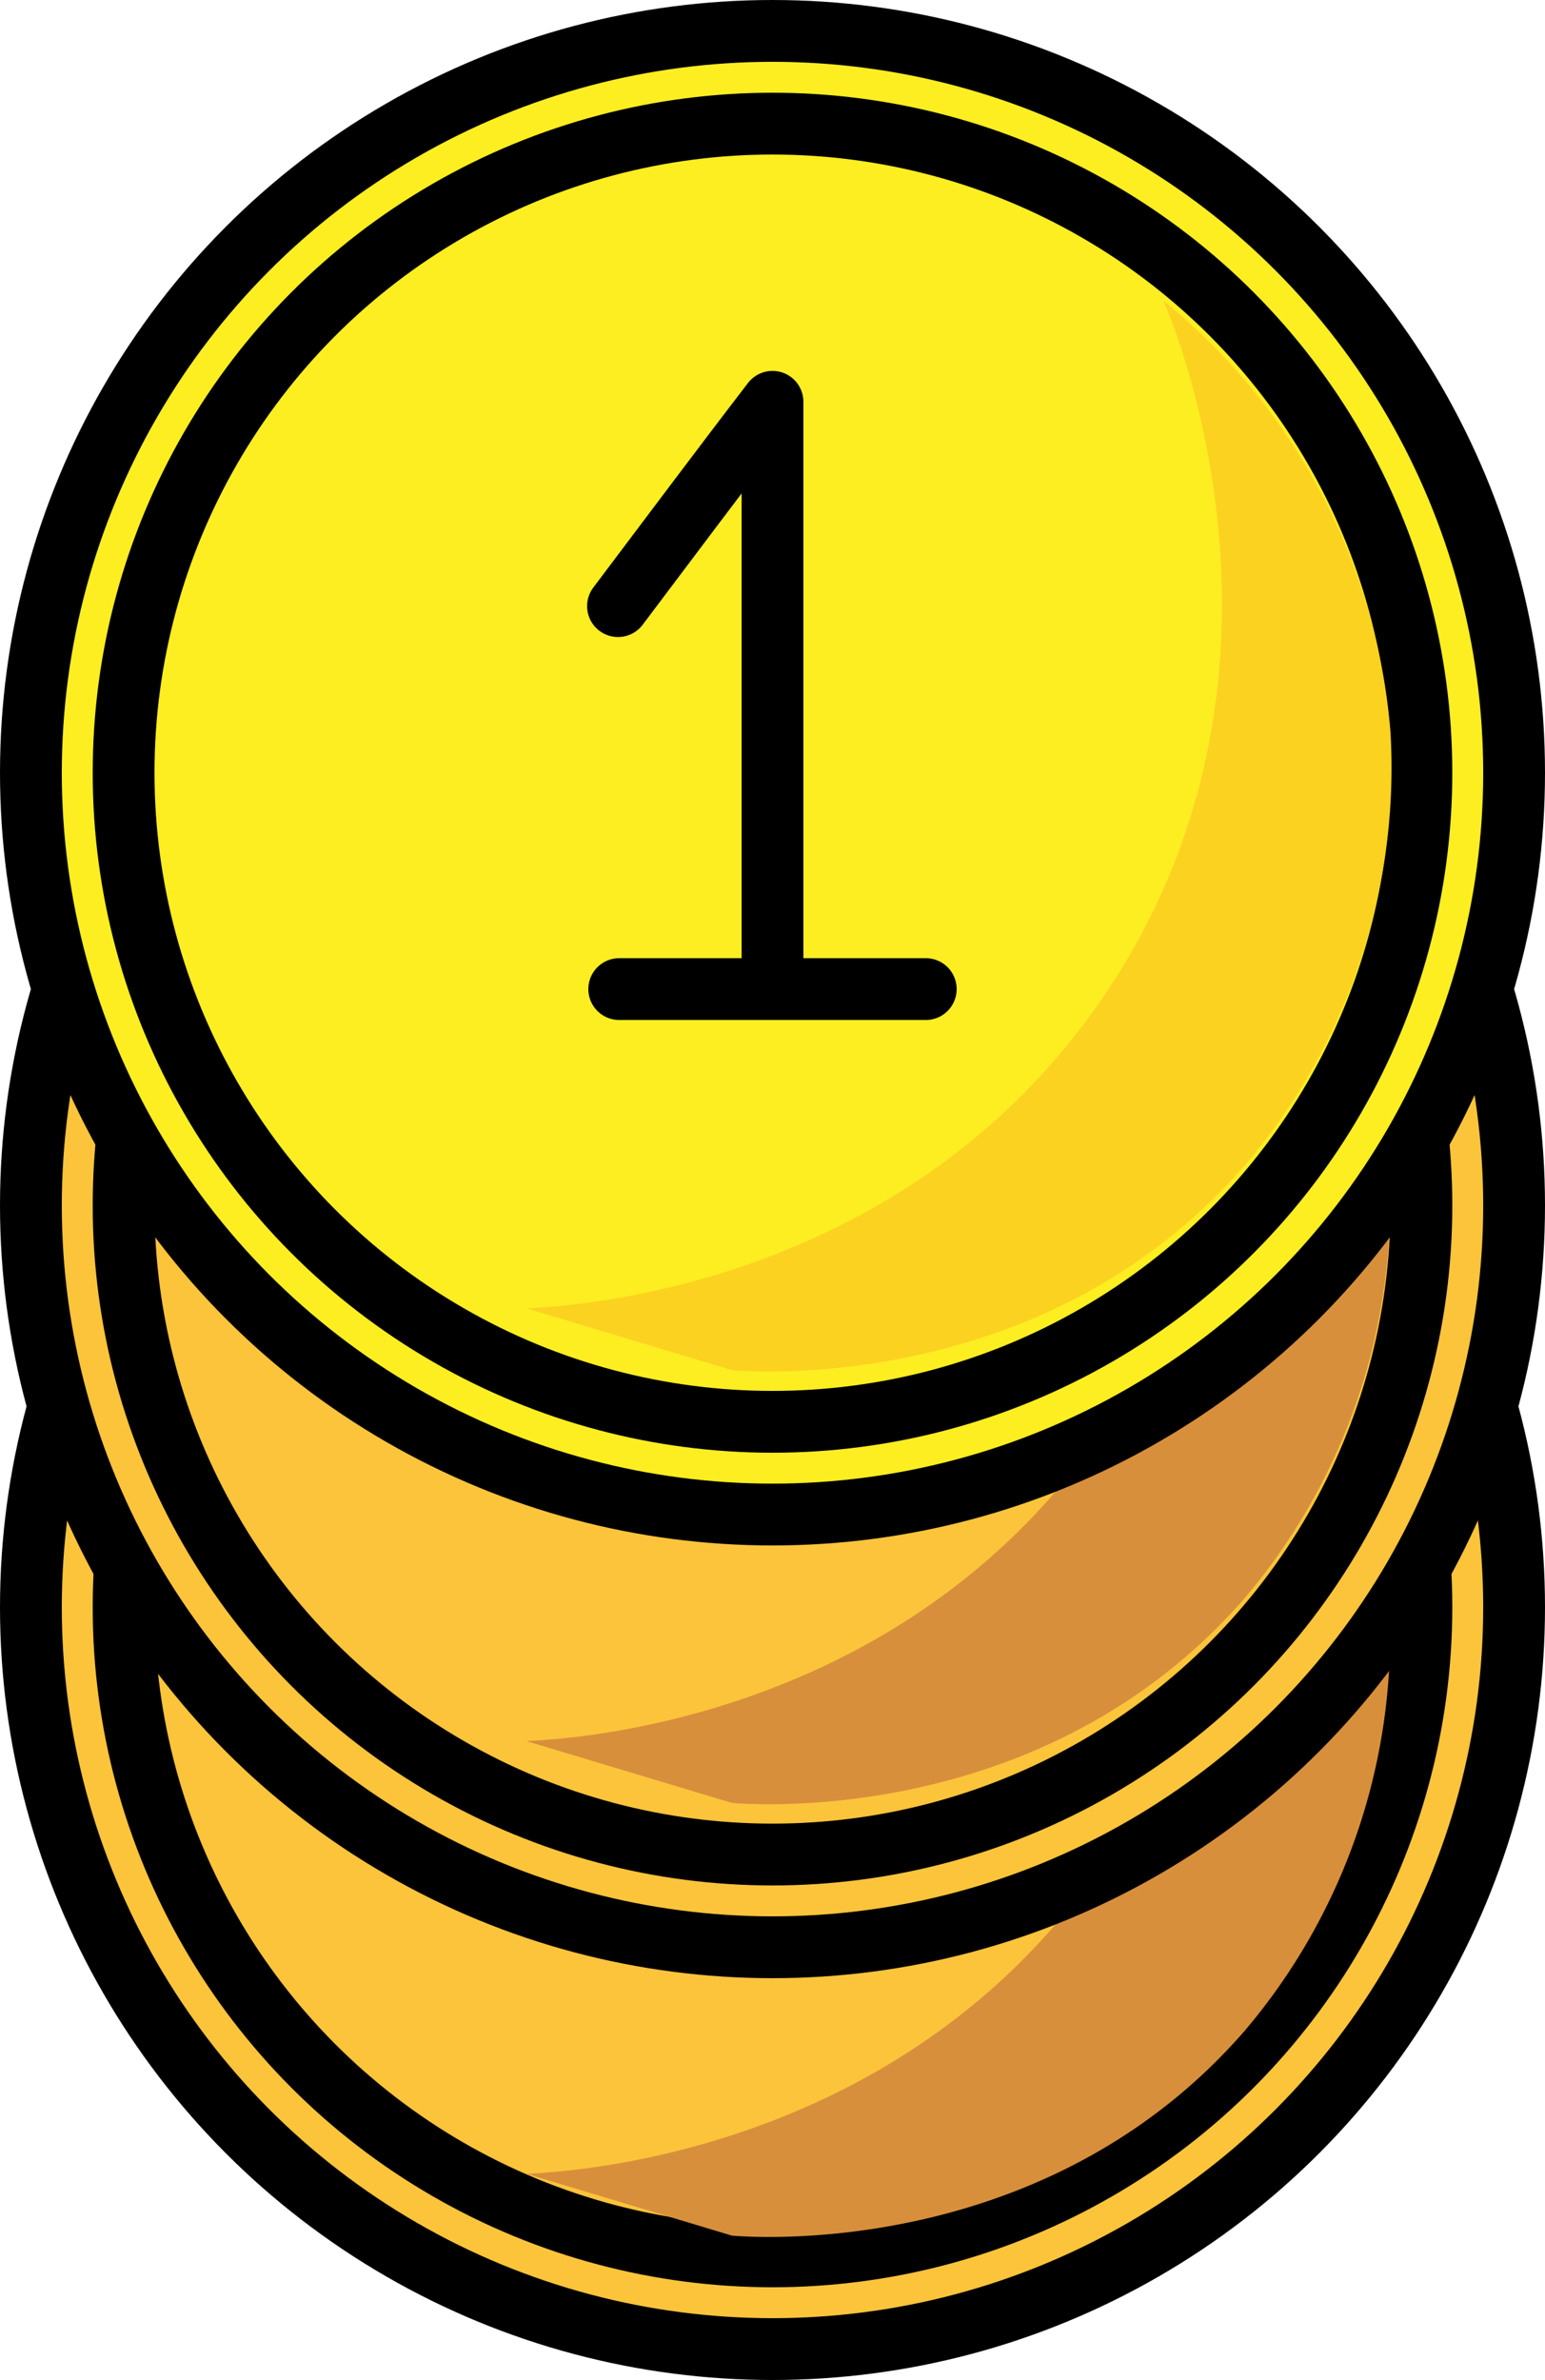
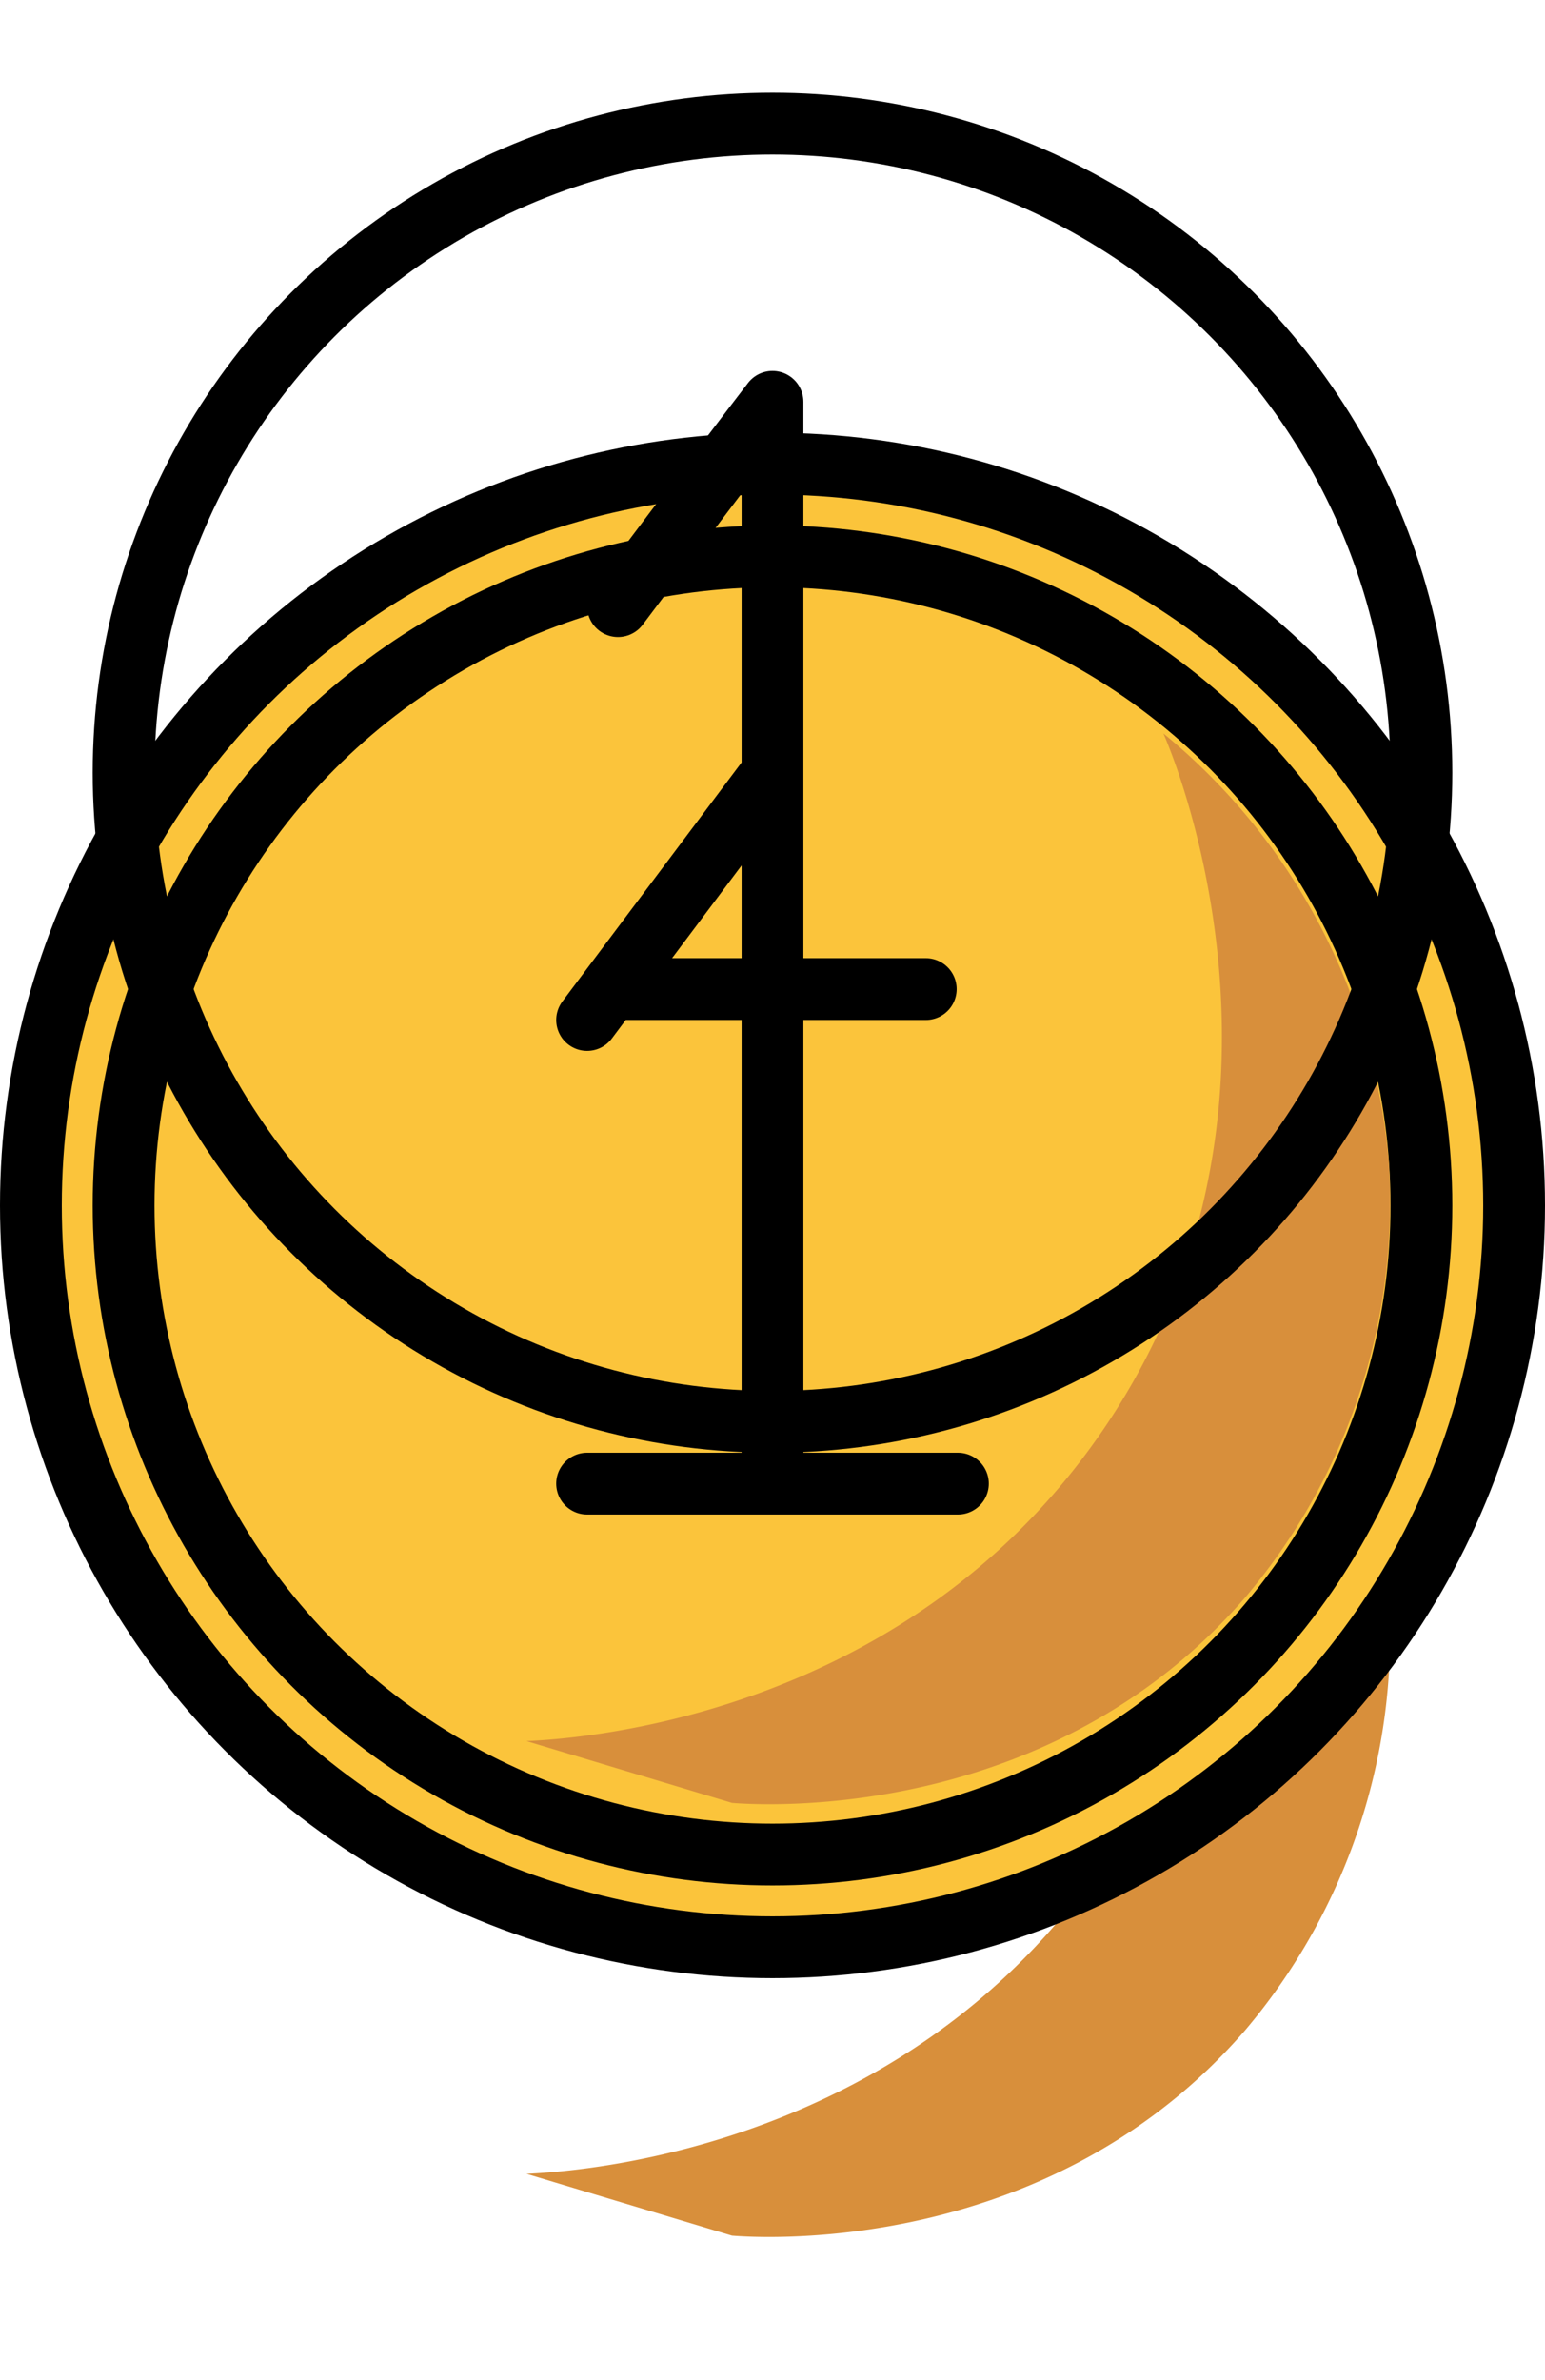
<svg xmlns="http://www.w3.org/2000/svg" viewBox="0 0 50 77">
  <defs>
    <style>.cls-1{fill:#fbc43b;}.cls-1,.cls-2,.cls-4{stroke:#000;stroke-linecap:round;stroke-linejoin:round;stroke-width:2px;}.cls-2{fill:none;}.cls-3{fill:#d88f3b;}.cls-4{fill:#fcee21;}.cls-5{fill:#fcd221;}</style>
  </defs>
  <title>Asset 5</title>
  <g id="Layer_2" data-name="Layer 2">
    <g id="Layer_4" data-name="Layer 4">
-       <circle class="cls-1" cx="25" cy="52" r="24" />
-       <circle class="cls-2" cx="25" cy="52" r="21" />
      <path class="cls-2" d="M19,46l6-8V60" />
      <line class="cls-2" x1="19" y1="61" x2="31" y2="61" />
      <path class="cls-3" d="M37.65,37.73c.29.65,5.18,12.18-2,22.6-6.54,9.5-17.5,9.94-18.61,10l6.65,2c1,.08,10.29.65,16.61-6.65a19.79,19.79,0,0,0,4.65-14A20.07,20.07,0,0,0,37.65,37.73Z" />
      <circle class="cls-1" cx="25" cy="39" r="24" />
      <circle class="cls-1" cx="25" cy="39" r="21" />
      <path class="cls-2" d="M19,33l6-8V47" />
      <line class="cls-2" x1="19" y1="48" x2="31" y2="48" />
      <path class="cls-3" d="M37.65,23.73c.29.65,5.18,12.18-2,22.6-6.54,9.5-17.5,9.94-18.61,10l6.65,2c1,.08,10.29.65,16.61-6.65a19.79,19.79,0,0,0,4.65-14A20.07,20.07,0,0,0,37.65,23.73Z" />
-       <circle class="cls-4" cx="25" cy="25" r="24" />
      <circle class="cls-2" cx="25" cy="25" r="21" />
      <path class="cls-2" d="M20,19.61c1.66-2.2,3.31-4.41,5-6.61V31.17" />
      <line class="cls-2" x1="20.04" y1="32" x2="29.96" y2="32" />
    </g>
    <g id="Layer_3" data-name="Layer 3">
-       <path class="cls-5" d="M37.65,9.73c.29.65,5.18,12.18-2,22.6-6.54,9.5-17.5,9.94-18.61,10l6.65,2c1,.08,10.29.65,16.61-6.65A19.79,19.79,0,0,0,45,23.69,20.07,20.07,0,0,0,37.65,9.73Z" />
-     </g>
+       </g>
  </g>
</svg>